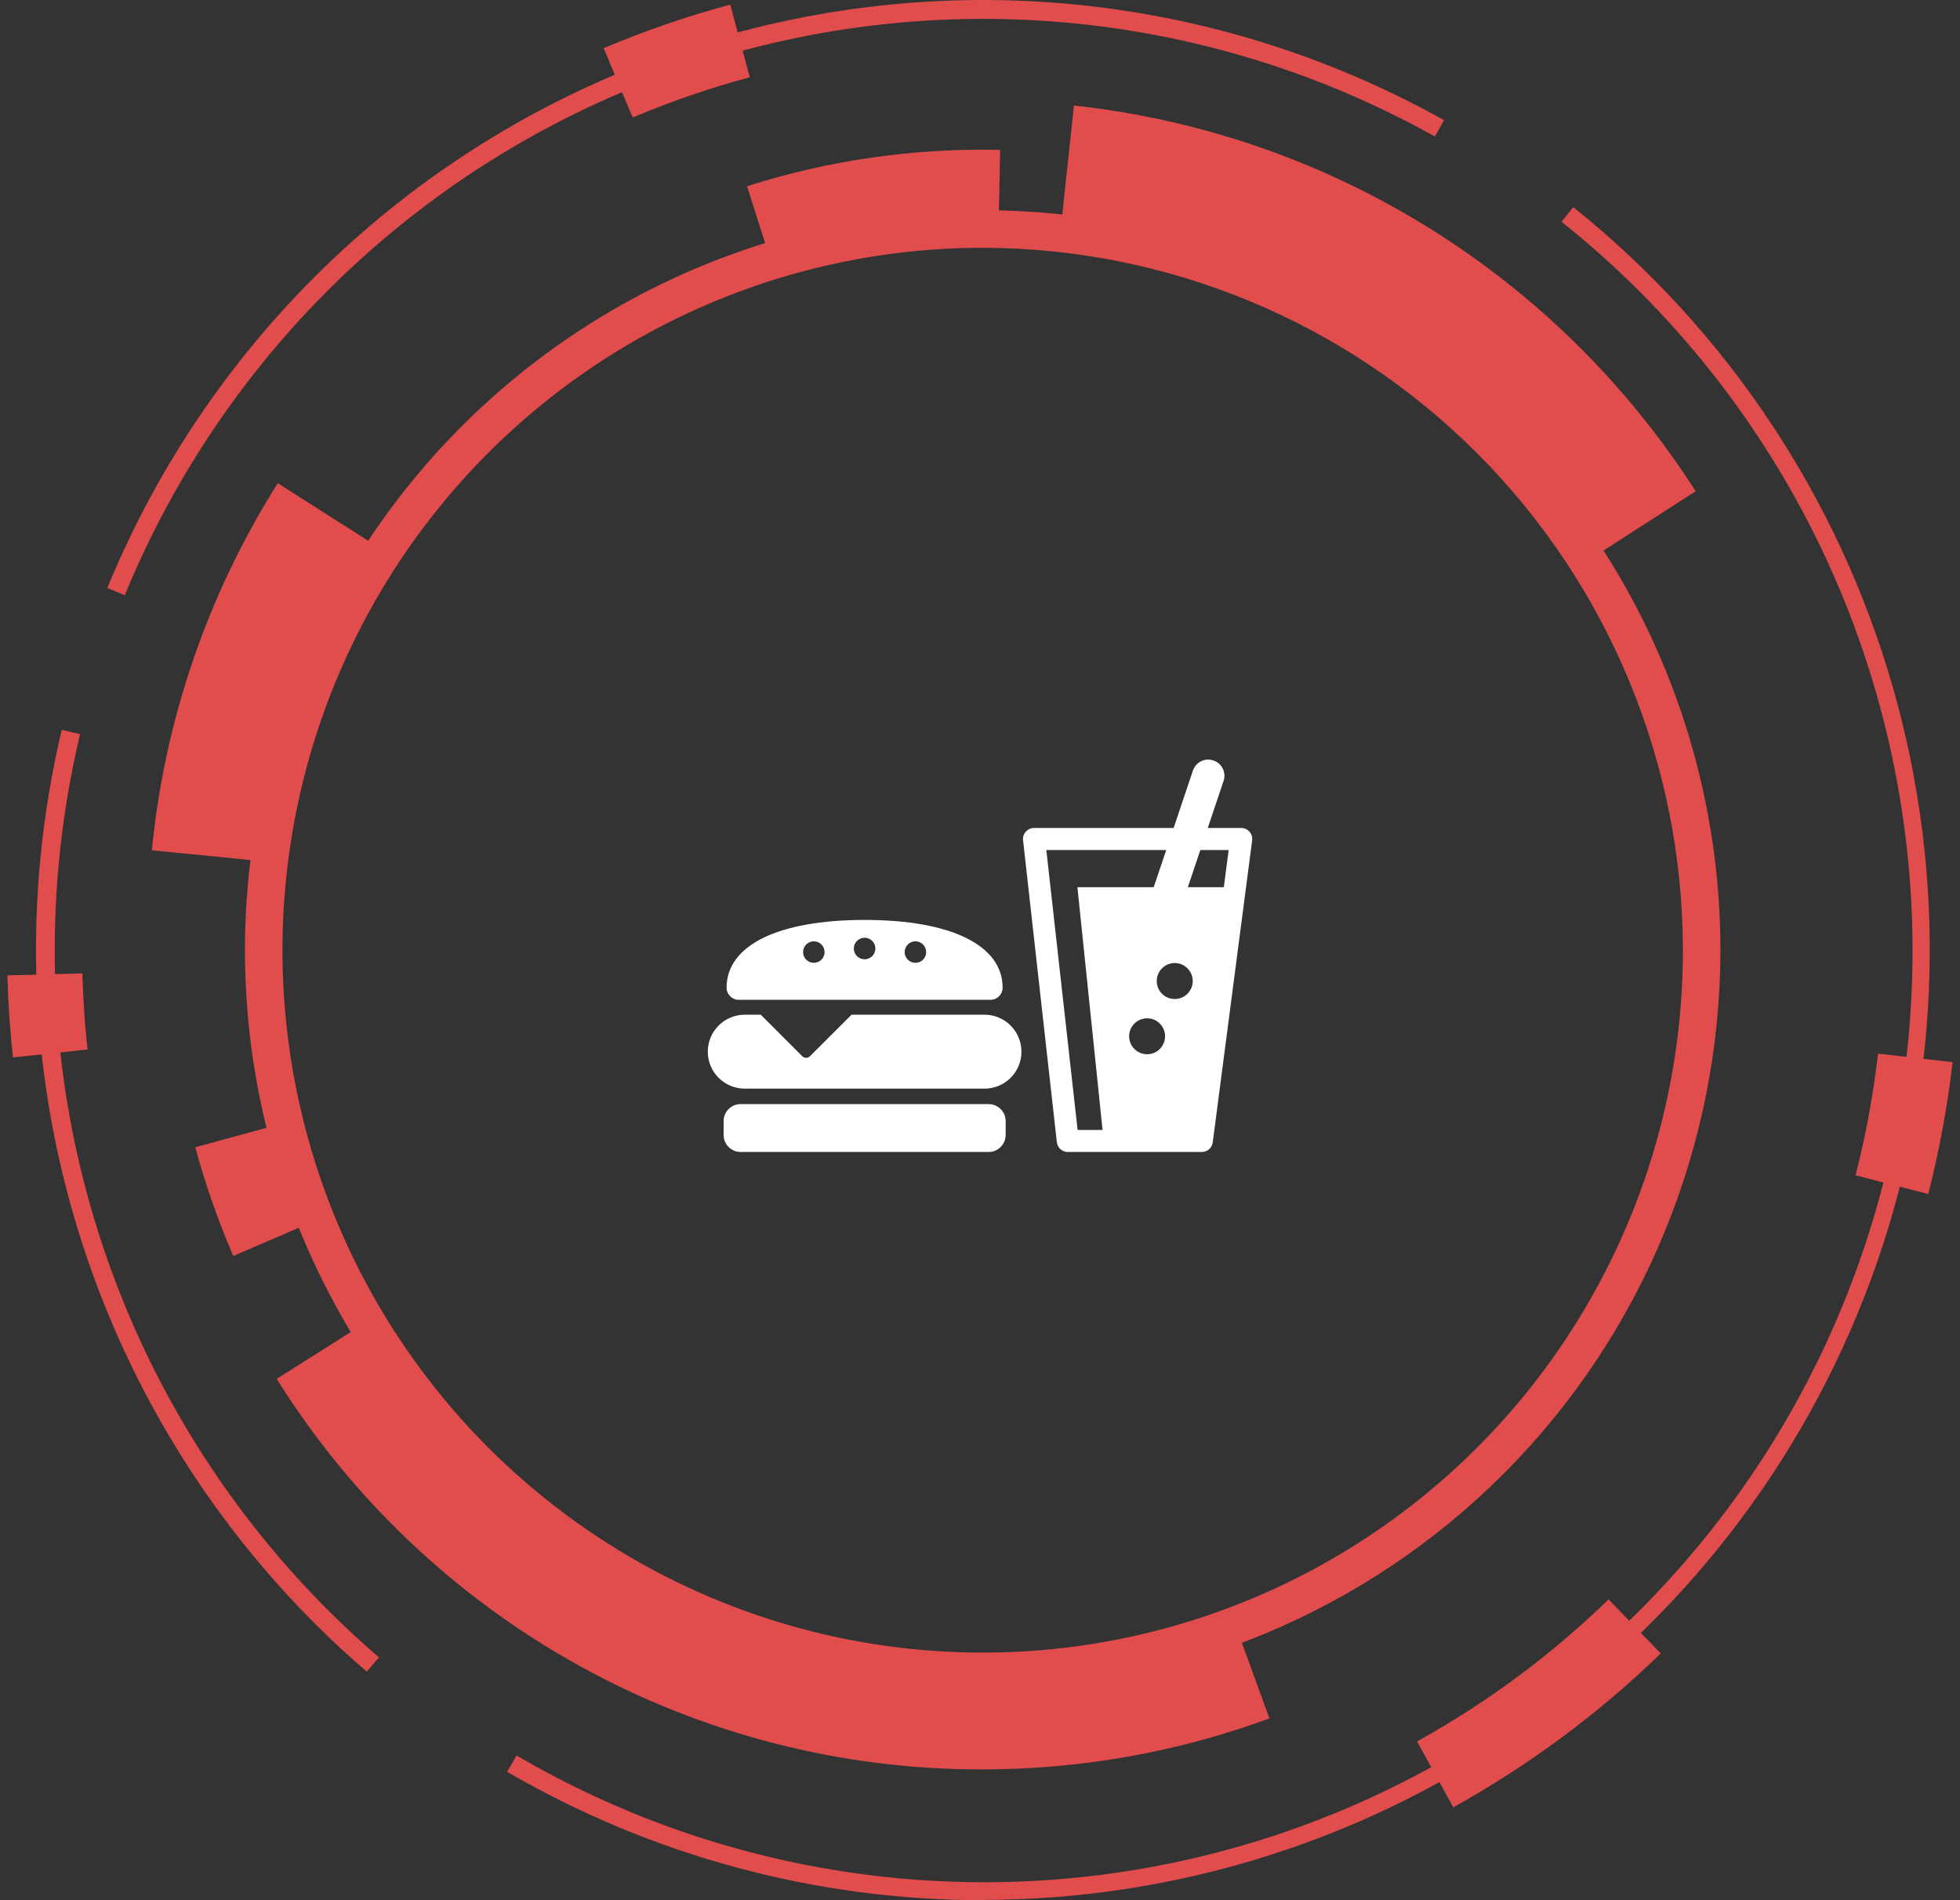
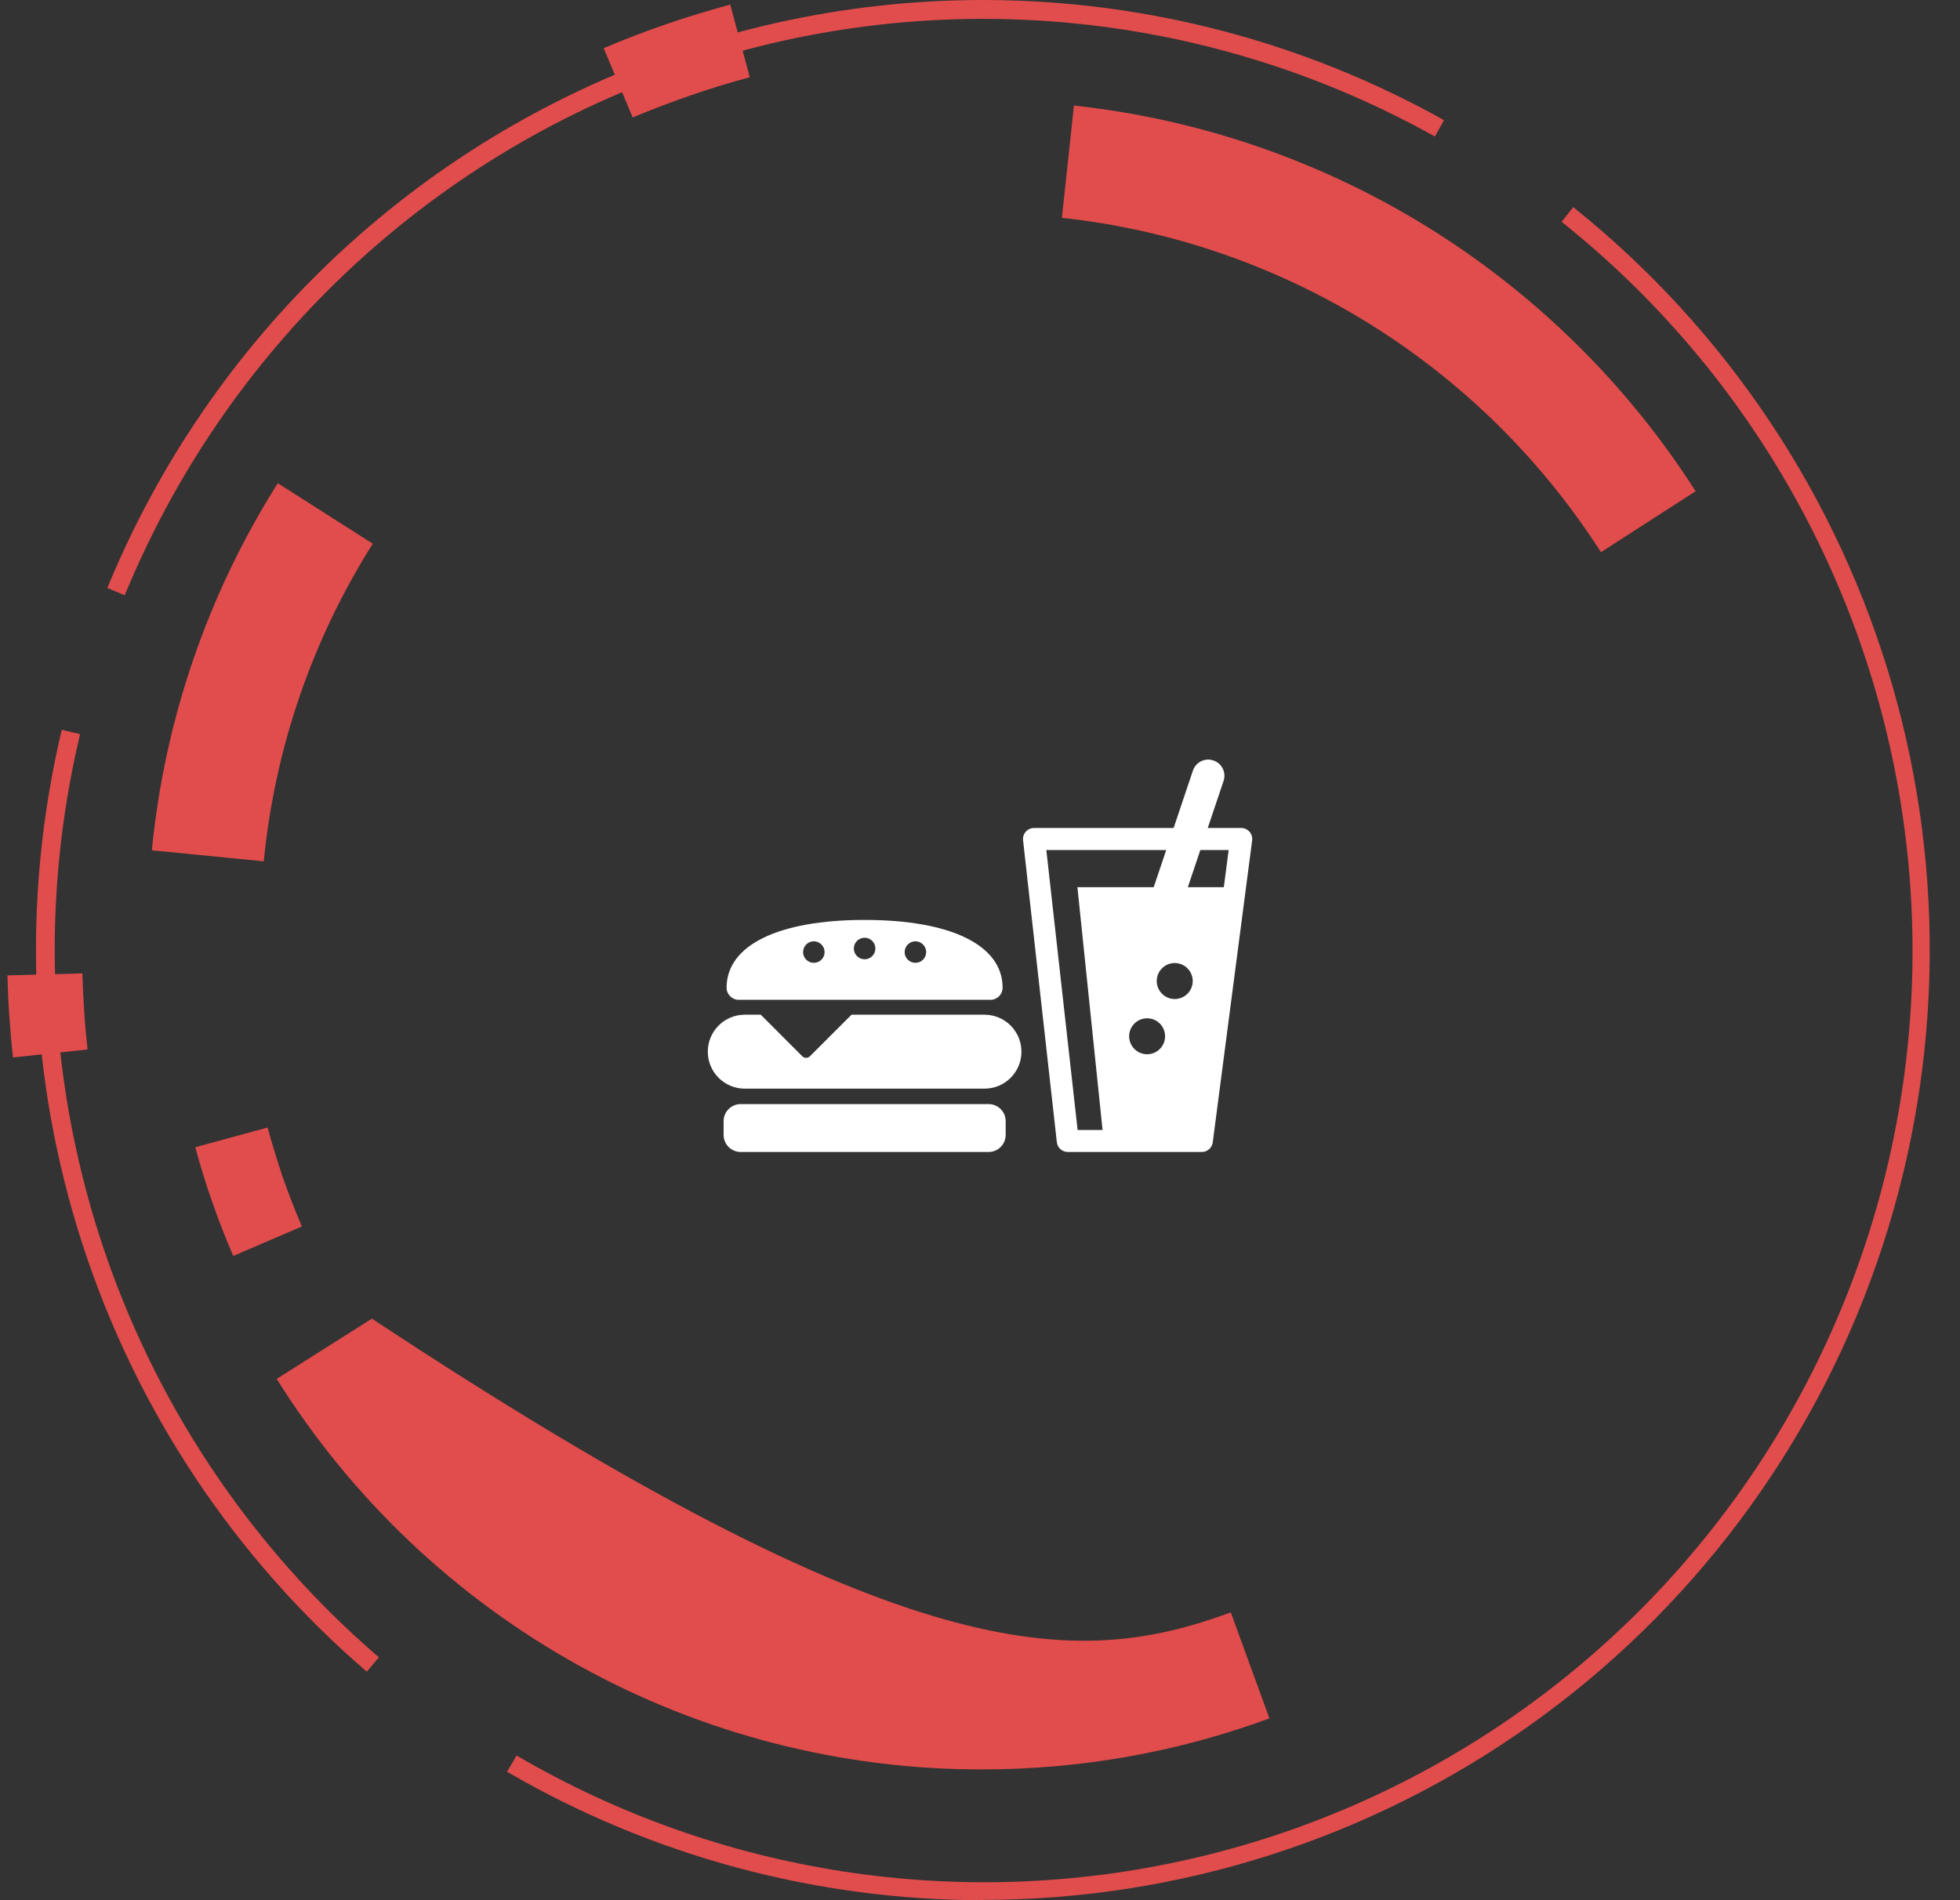
<svg xmlns="http://www.w3.org/2000/svg" width="132" height="128" viewBox="0 0 132 128" fill="none">
  <rect x="0" y="0" width="132" height="128" fill="#333333" stroke="none" />
  <g clip-path="url(#clip0_2669_32151)">
-     <path d="M66.181 113.858C56.354 113.858 46.748 110.934 38.578 105.457C30.407 99.979 24.039 92.194 20.278 83.085C16.518 73.976 15.534 63.953 17.451 54.283C19.368 44.613 24.1 35.73 31.048 28.759C37.997 21.787 46.85 17.039 56.488 15.116C66.126 13.192 76.116 14.179 85.194 17.952C94.273 21.725 102.033 28.115 107.492 36.313C112.952 44.511 115.866 54.148 115.866 64.008C115.851 77.224 110.611 89.895 101.297 99.241C91.982 108.586 79.353 113.843 66.181 113.858ZM66.181 16.692C56.854 16.692 47.736 19.468 39.981 24.667C32.226 29.866 26.181 37.255 22.612 45.901C19.043 54.547 18.109 64.06 19.929 73.239C21.748 82.417 26.24 90.848 32.835 97.465C39.43 104.082 47.833 108.589 56.981 110.414C66.129 112.24 75.611 111.303 84.228 107.722C92.845 104.141 100.21 98.076 105.392 90.295C110.573 82.514 113.339 73.366 113.339 64.008C113.326 51.463 108.353 39.436 99.512 30.566C90.671 21.695 78.684 16.706 66.181 16.692Z" fill="#E14C4C" />
    <path d="M107.819 37.197C103.828 30.961 98.496 25.701 92.214 21.803C85.932 17.905 78.859 15.469 71.516 14.673L72.327 7.11C80.797 8.026 88.956 10.835 96.202 15.331C103.447 19.827 109.596 25.896 114.196 33.091L107.819 37.197Z" fill="#E14C4C" />
-     <path d="M51.849 17.378L50.309 12.545C55.817 10.788 61.578 9.961 67.356 10.098L67.254 15.168H66.191C61.325 15.16 56.488 15.906 51.849 17.378Z" fill="#E14C4C" />
    <path d="M17.765 58.021L10.227 57.279C11.086 48.483 13.992 40.013 18.709 32.55L25.107 36.625C21.023 43.083 18.508 50.414 17.765 58.026" fill="#E14C4C" />
    <path d="M15.71 84.605C15.196 83.413 14.727 82.211 14.303 80.999C13.871 79.772 13.491 78.536 13.152 77.279L18.025 75.95C18.333 77.087 18.676 78.211 19.052 79.324C19.442 80.432 19.869 81.534 20.331 82.616L15.71 84.605Z" fill="#E14C4C" />
-     <path d="M66.181 119.19C56.682 119.214 47.333 116.812 39.015 112.21C30.696 107.608 23.682 100.957 18.633 92.884L25.046 88.825C30.979 98.262 39.957 105.375 50.483 108.976C61.009 112.576 72.447 112.449 82.89 108.613L85.493 115.754C79.307 118.029 72.77 119.192 66.181 119.19Z" fill="#E14C4C" />
+     <path d="M66.181 119.19C56.682 119.214 47.333 116.812 39.015 112.21C30.696 107.608 23.682 100.957 18.633 92.884L25.046 88.825C61.009 112.576 72.447 112.449 82.89 108.613L85.493 115.754C79.307 118.029 72.77 119.192 66.181 119.19Z" fill="#E14C4C" />
    <path d="M24.699 112.606C15.794 104.946 9.167 94.971 5.543 83.778C1.92 72.586 1.441 60.608 4.159 49.16L5.392 49.453C2.724 60.674 3.191 72.415 6.742 83.387C10.294 94.359 16.791 104.135 25.52 111.642L24.699 112.606Z" fill="#E14C4C" />
-     <path d="M97.873 121.745L95.434 117.304C100.137 114.703 104.474 111.486 108.332 107.737L111.845 111.38C109.747 113.415 107.517 115.308 105.169 117.047C102.828 118.778 100.377 120.355 97.832 121.766" fill="#E14C4C" />
-     <path d="M129.858 80.432L124.965 79.17C125.309 77.82 125.612 76.465 125.863 75.095C126.115 73.724 126.32 72.344 126.48 70.973L131.501 71.55C131.327 73.049 131.106 74.543 130.829 76.027C130.552 77.511 130.233 78.979 129.858 80.442" fill="#E14C4C" />
    <path d="M0.875 71.231C0.772 70.314 0.695 69.392 0.628 68.475C0.562 67.558 0.526 66.63 0.5 65.703L5.548 65.569C5.573 66.424 5.614 67.274 5.671 68.145C5.727 69.016 5.804 69.845 5.897 70.695L0.875 71.231Z" fill="#E14C4C" />
    <path d="M42.608 7.913L40.656 3.246C42.043 2.658 43.45 2.117 44.867 1.628C46.284 1.139 47.742 0.701 49.18 0.309L50.495 5.203C49.149 5.564 47.825 5.971 46.51 6.424C45.195 6.878 43.901 7.372 42.608 7.913Z" fill="#E14C4C" />
    <path d="M8.397 40.093L7.227 39.608C10.66 31.253 15.817 23.723 22.36 17.512C28.903 11.301 36.683 6.55 45.187 3.573C53.691 0.596 62.728 -0.54 71.701 0.239C80.675 1.018 89.382 3.695 97.251 8.094L96.634 9.196C88.921 4.887 80.385 2.265 71.589 1.504C62.792 0.742 53.935 1.858 45.6 4.778C37.264 7.698 29.64 12.356 23.227 18.446C16.815 24.535 11.761 31.918 8.397 40.108" fill="#E14C4C" />
    <path d="M66.178 128C54.93 127.995 43.883 125.011 34.152 119.35L34.789 118.253C48.444 126.241 64.608 128.743 80.028 125.256C95.448 121.769 108.979 112.552 117.898 99.459C126.817 86.365 130.463 70.368 128.101 54.687C125.739 39.006 117.544 24.805 105.167 14.941L105.953 13.952C116.291 22.226 123.811 33.52 127.471 46.271C131.131 59.021 130.751 72.598 126.382 85.122C122.014 97.647 113.873 108.499 103.087 116.177C92.301 123.855 79.403 127.979 66.178 127.98" fill="#E14C4C" />
  </g>
  <path fill-rule="evenodd" clip-rule="evenodd" d="M83.592 55.775C83.806 55.775 84.01 55.867 84.151 56.027C84.29 56.187 84.356 56.401 84.328 56.614L81.674 76.955C81.627 77.323 81.308 77.599 80.94 77.599H71.91C71.533 77.599 71.218 77.316 71.175 76.941L68.9 56.599C68.877 56.389 68.943 56.181 69.085 56.023C69.223 55.866 69.427 55.775 69.635 55.775H79.04L80.339 51.91C80.533 51.339 81.143 51.03 81.718 51.225C82.29 51.416 82.596 52.033 82.404 52.602L81.338 55.775H83.592ZM79.997 59.764H82.42L82.747 57.259H80.839L79.997 59.764ZM77.903 66.084C77.903 66.753 78.445 67.296 79.114 67.296C79.783 67.296 80.327 66.753 80.327 66.084C80.327 65.417 79.783 64.871 79.114 64.871C78.445 64.871 77.903 65.417 77.903 66.084ZM76.044 69.802C76.044 70.472 76.584 71.016 77.256 71.016C77.923 71.016 78.465 70.472 78.465 69.802C78.465 69.138 77.923 68.594 77.256 68.594C76.584 68.594 76.044 69.138 76.044 69.802ZM70.467 57.259L72.574 76.115H74.254L72.561 59.764H77.697L77.854 59.301L78.542 57.259H70.467Z" fill="white" />
  <path fill-rule="evenodd" clip-rule="evenodd" d="M67.523 66.53C67.523 66.984 67.159 67.35 66.703 67.35H49.754C49.3 67.35 48.934 66.984 48.934 66.53C48.934 63.675 52.411 61.968 58.233 61.968C64.051 61.968 67.523 63.675 67.523 66.53ZM61.65 63.408C61.25 63.408 60.925 63.736 60.925 64.135C60.925 64.536 61.25 64.857 61.65 64.857C62.05 64.857 62.375 64.536 62.375 64.135C62.375 63.736 62.05 63.408 61.65 63.408ZM58.23 63.167C57.831 63.167 57.502 63.494 57.502 63.892C57.502 64.294 57.831 64.619 58.23 64.619C58.63 64.619 58.954 64.294 58.954 63.892C58.954 63.494 58.63 63.167 58.23 63.167ZM54.809 63.408C54.409 63.408 54.085 63.736 54.085 64.135C54.085 64.536 54.409 64.857 54.809 64.857C55.207 64.857 55.534 64.536 55.534 64.135C55.534 63.736 55.207 63.408 54.809 63.408Z" fill="white" />
  <path d="M57.348 68.352H66.302C67.677 68.352 68.791 69.467 68.791 70.844C68.791 72.22 67.677 73.333 66.302 73.333H50.16C48.783 73.333 47.668 72.22 47.668 70.844C47.668 69.467 48.783 68.352 50.16 68.352H51.235L54.033 71.152C54.105 71.222 54.196 71.256 54.291 71.256C54.383 71.256 54.476 71.222 54.545 71.152L57.348 68.352Z" fill="white" />
  <path d="M49.879 74.374H66.58C67.214 74.374 67.729 74.887 67.729 75.522V76.45C67.729 77.084 67.214 77.599 66.58 77.599H49.879C49.247 77.599 48.733 77.084 48.733 76.45V75.522C48.733 74.887 49.247 74.374 49.879 74.374Z" fill="white" />
  <defs>
    <clipPath id="clip0_2669_32151">
      <rect width="131" height="128" fill="white" transform="translate(0.5)" />
    </clipPath>
  </defs>
</svg>